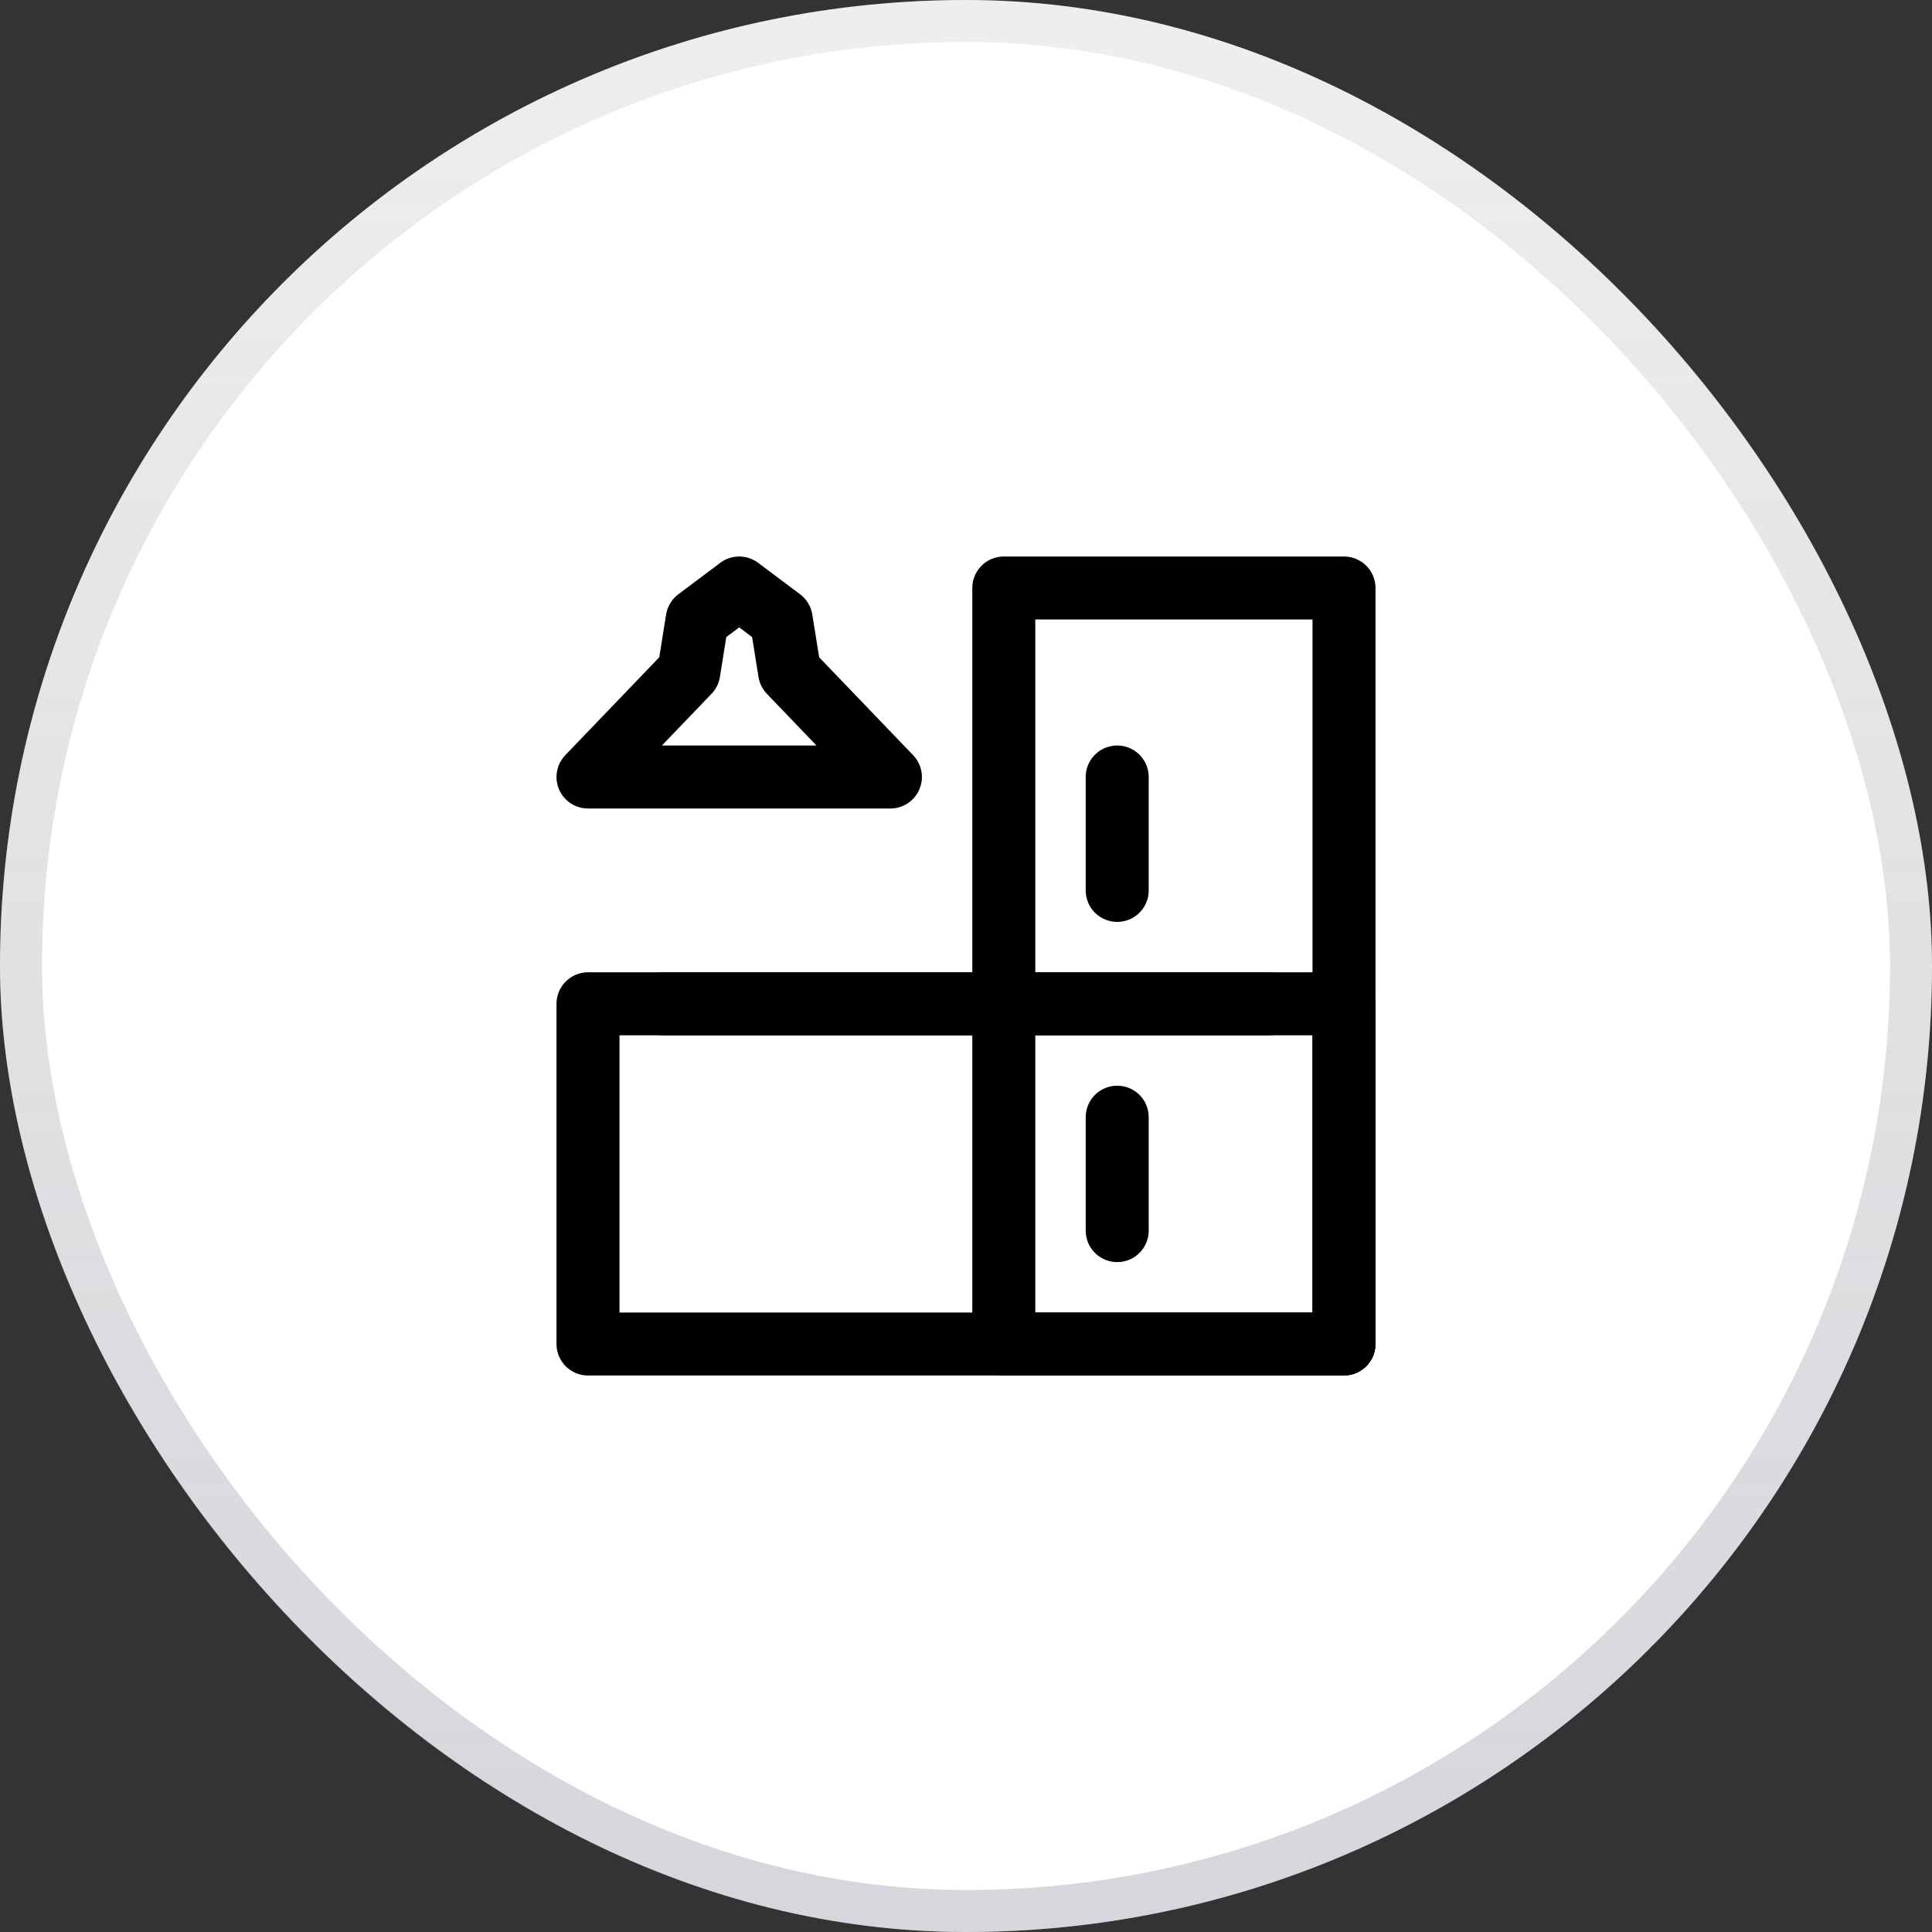
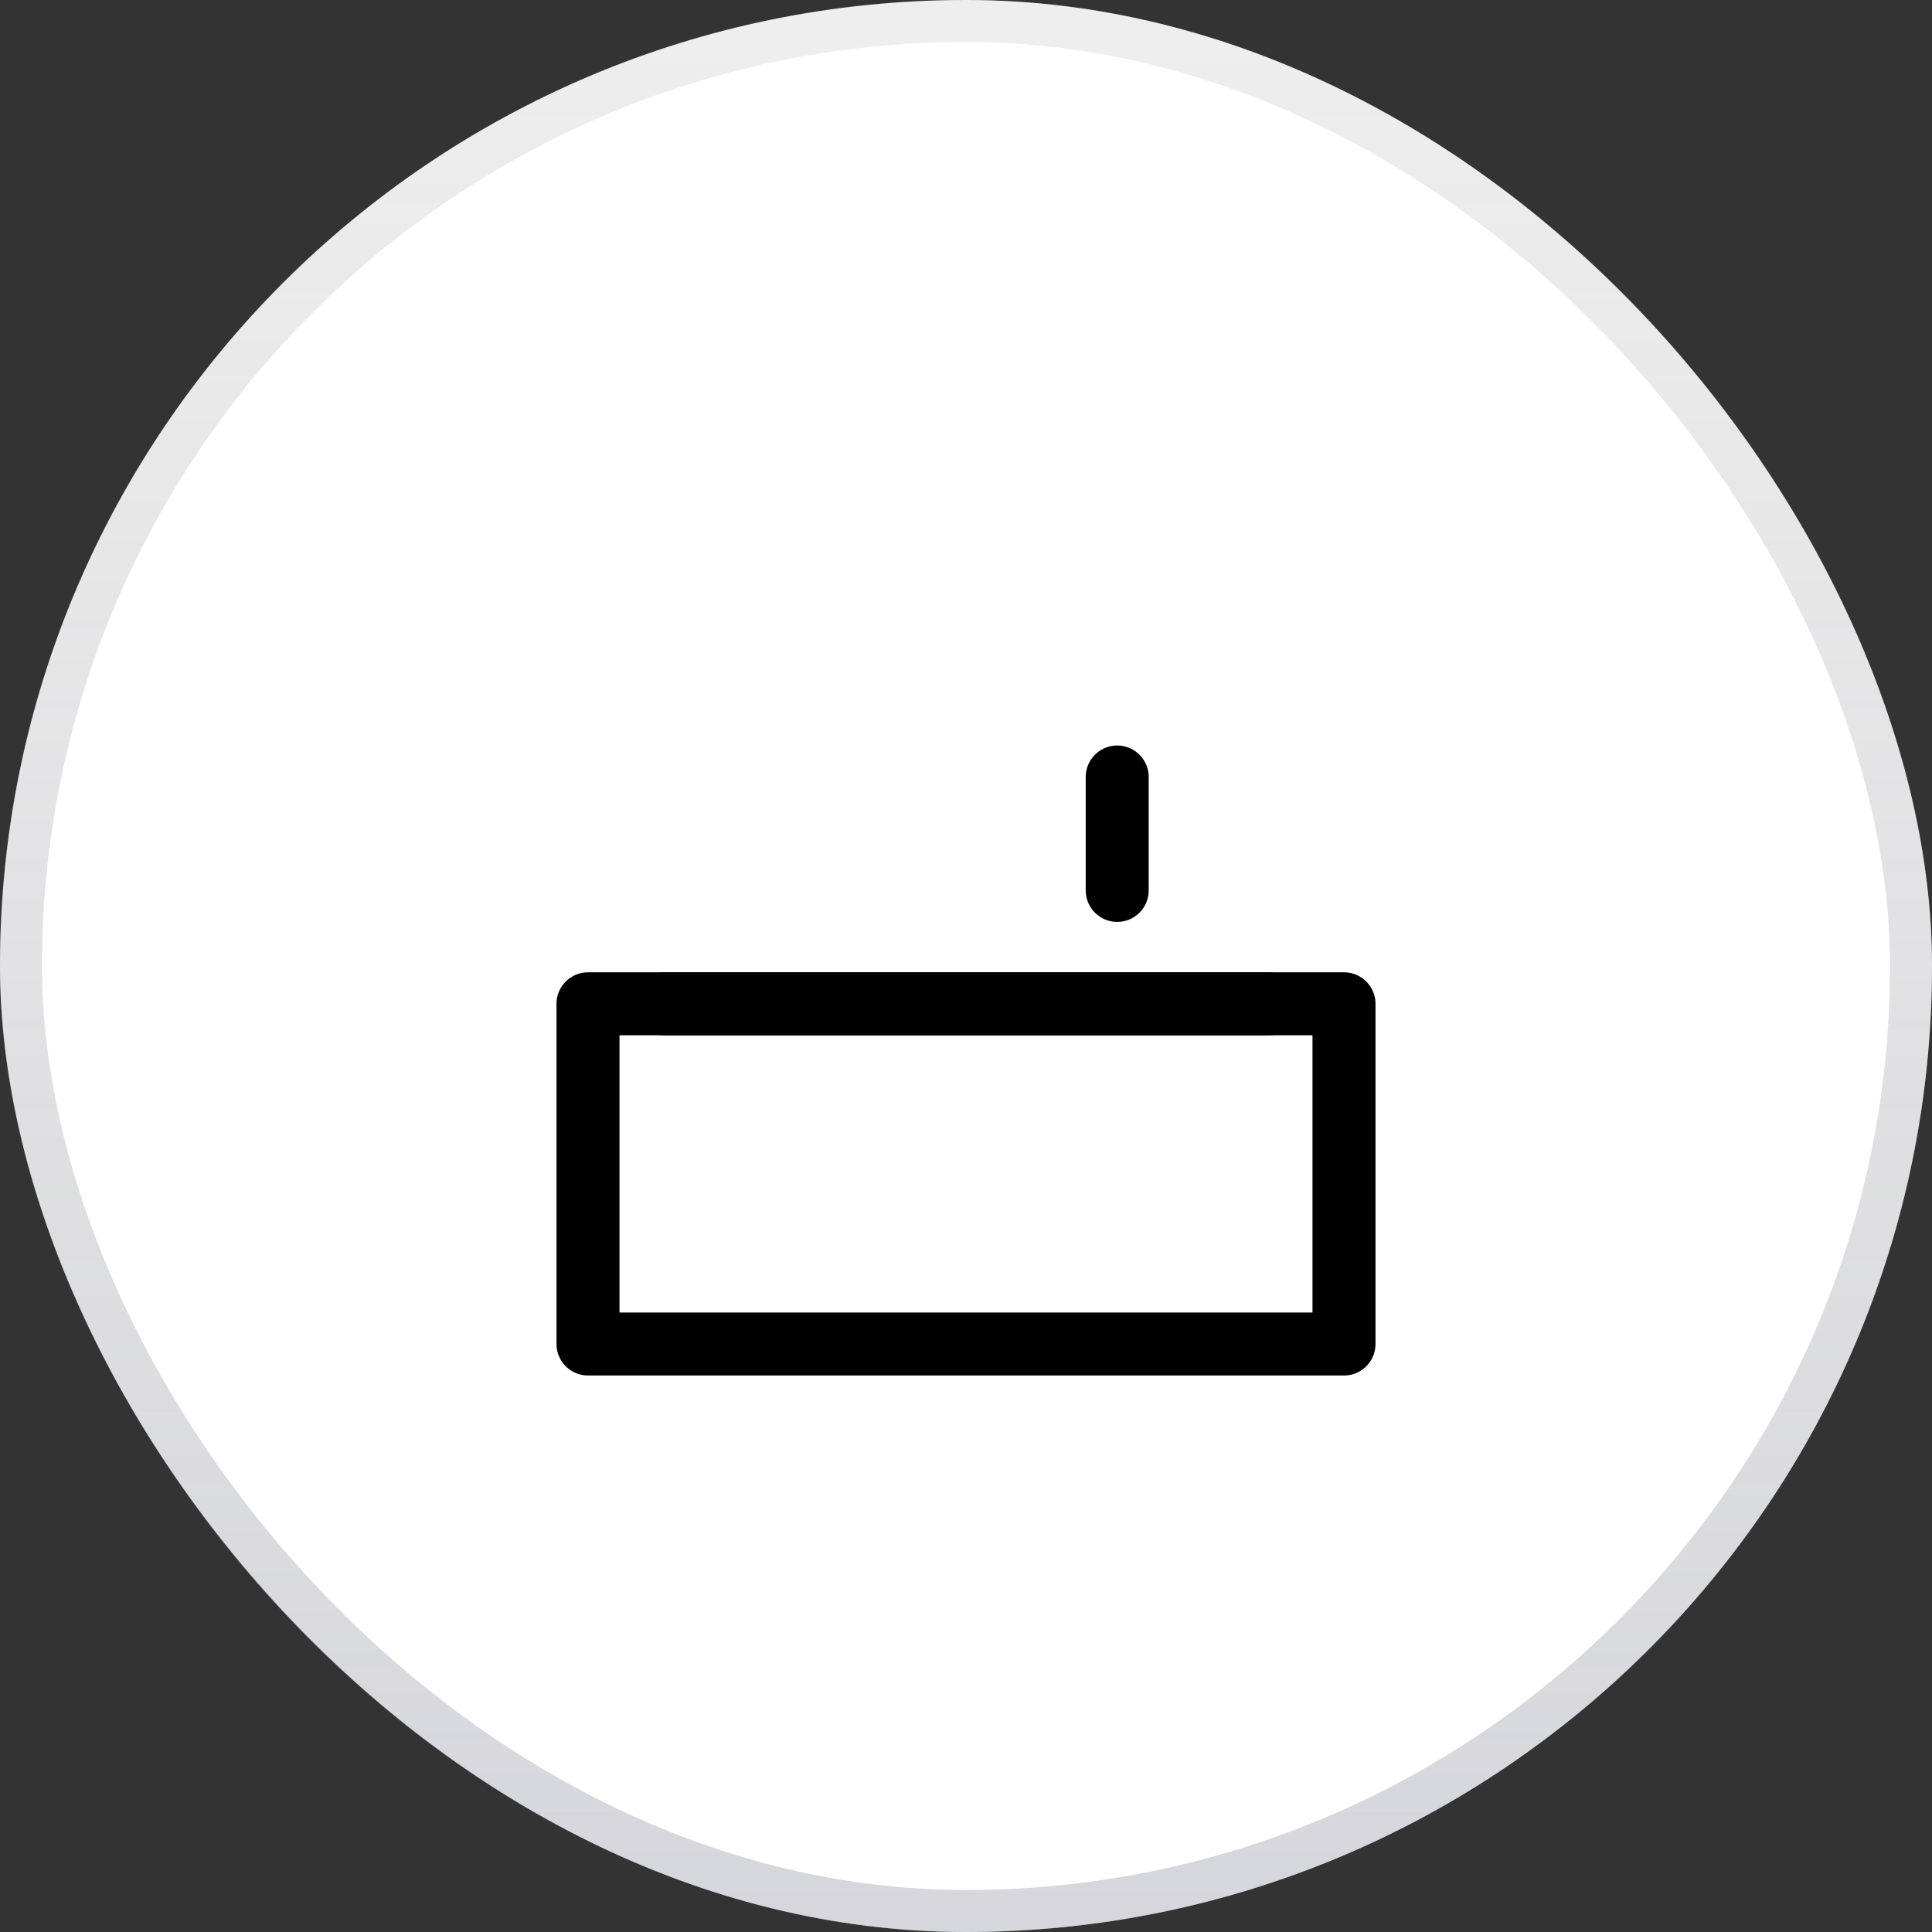
<svg xmlns="http://www.w3.org/2000/svg" width="46" height="46" viewBox="0 0 46 46" fill="none">
  <rect x="0" y="0" width="46" height="46" fill="#333333" stroke="none" />
  <rect width="46" height="46" rx="23" fill="white" />
  <rect x="0.5" y="0.5" width="45" height="45" rx="22.5" stroke="url(#paint0_linear_572_2420)" stroke-opacity="0.6" />
  <path d="M26.6 21.2L26.6 18.5" stroke="black" stroke-width="1.5" stroke-linecap="round" stroke-linejoin="round" />
-   <path d="M26.6 29.3L26.6 26.6" stroke="black" stroke-width="1.5" stroke-linecap="round" stroke-linejoin="round" />
  <path d="M15.8 23.9H30.2" stroke="black" stroke-width="1.5" stroke-linecap="round" stroke-linejoin="round" />
  <path d="M14 23.9H32V32H14V23.9Z" stroke="black" stroke-width="1.5" stroke-linecap="round" stroke-linejoin="round" />
-   <path d="M32 14L32 32L23.9 32L23.9 14L32 14Z" stroke="black" stroke-width="1.5" stroke-linecap="round" stroke-linejoin="round" />
-   <path d="M17.6 14L18.6 14.75L18.8 16L21.2 18.5H14L16.4 16L16.6 14.75L17.6 14Z" stroke="black" stroke-width="1.5" stroke-linecap="round" stroke-linejoin="round" />
  <defs>
    <linearGradient id="paint0_linear_572_2420" x1="23" y1="-1.783" x2="23" y2="46" gradientUnits="userSpaceOnUse">
      <stop stop-color="#666666" stop-opacity="0.17" />
      <stop offset="1" stop-color="#75778B" stop-opacity="0.5" />
    </linearGradient>
  </defs>
</svg>